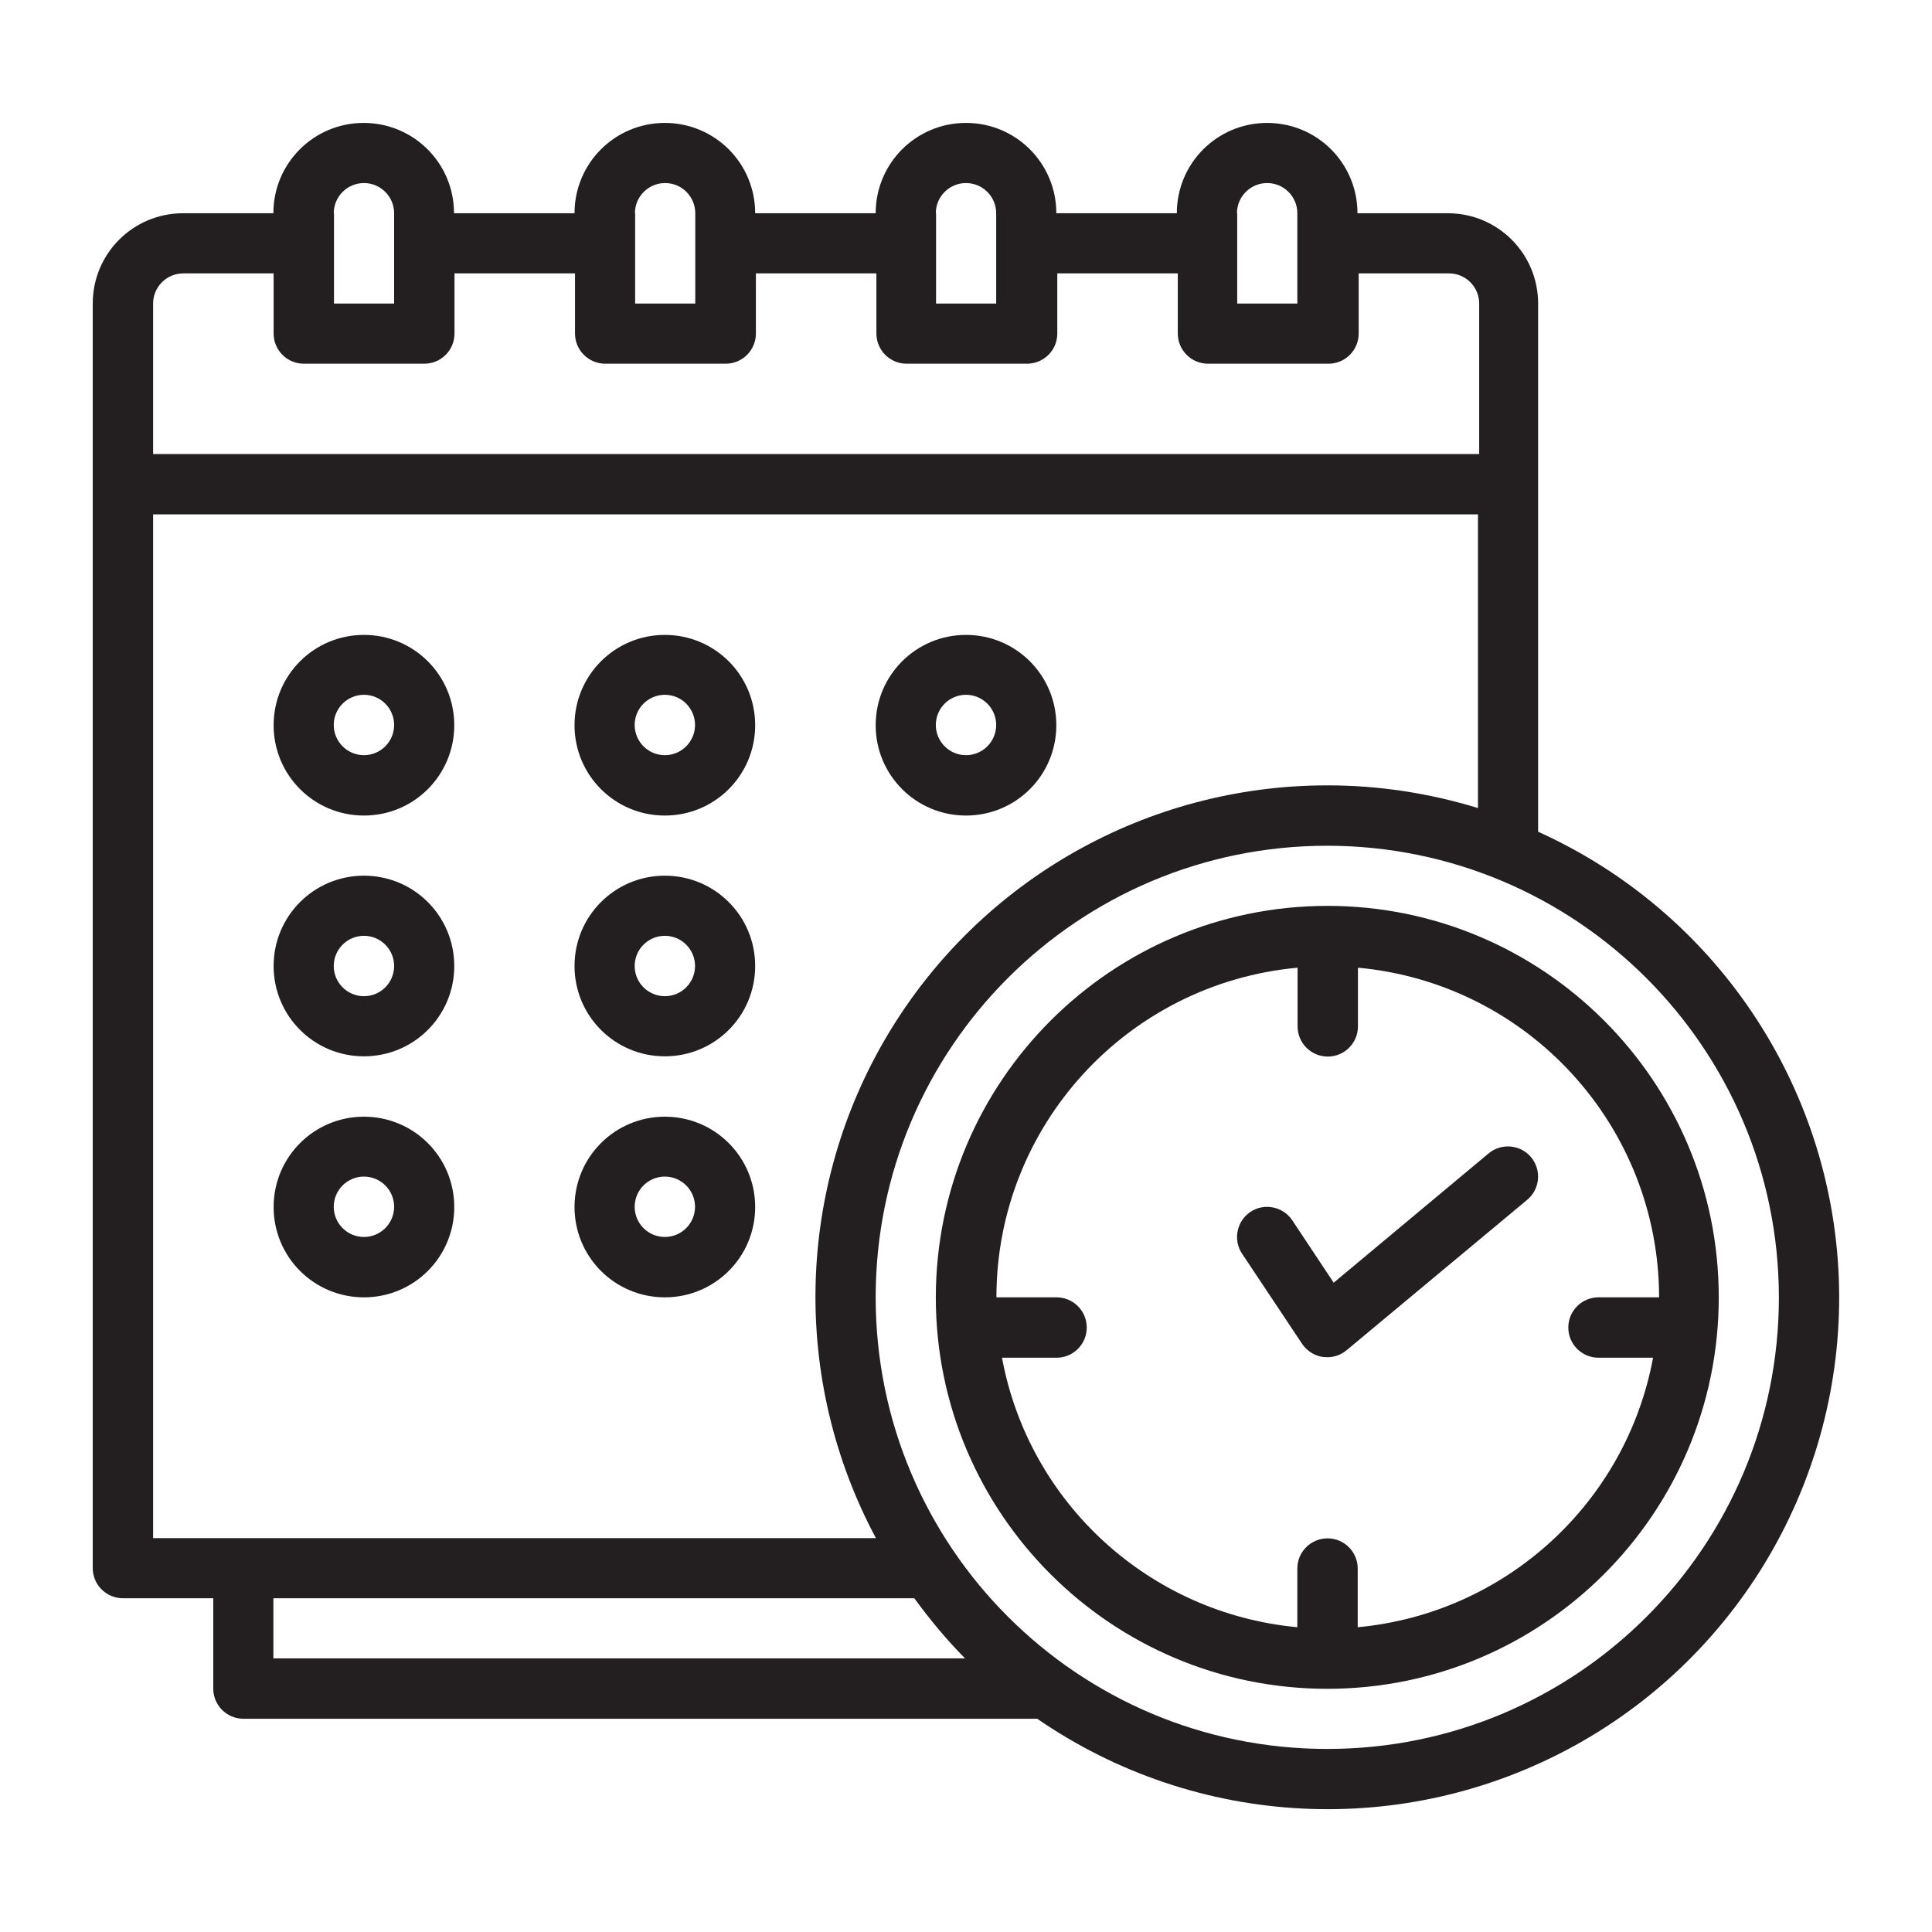
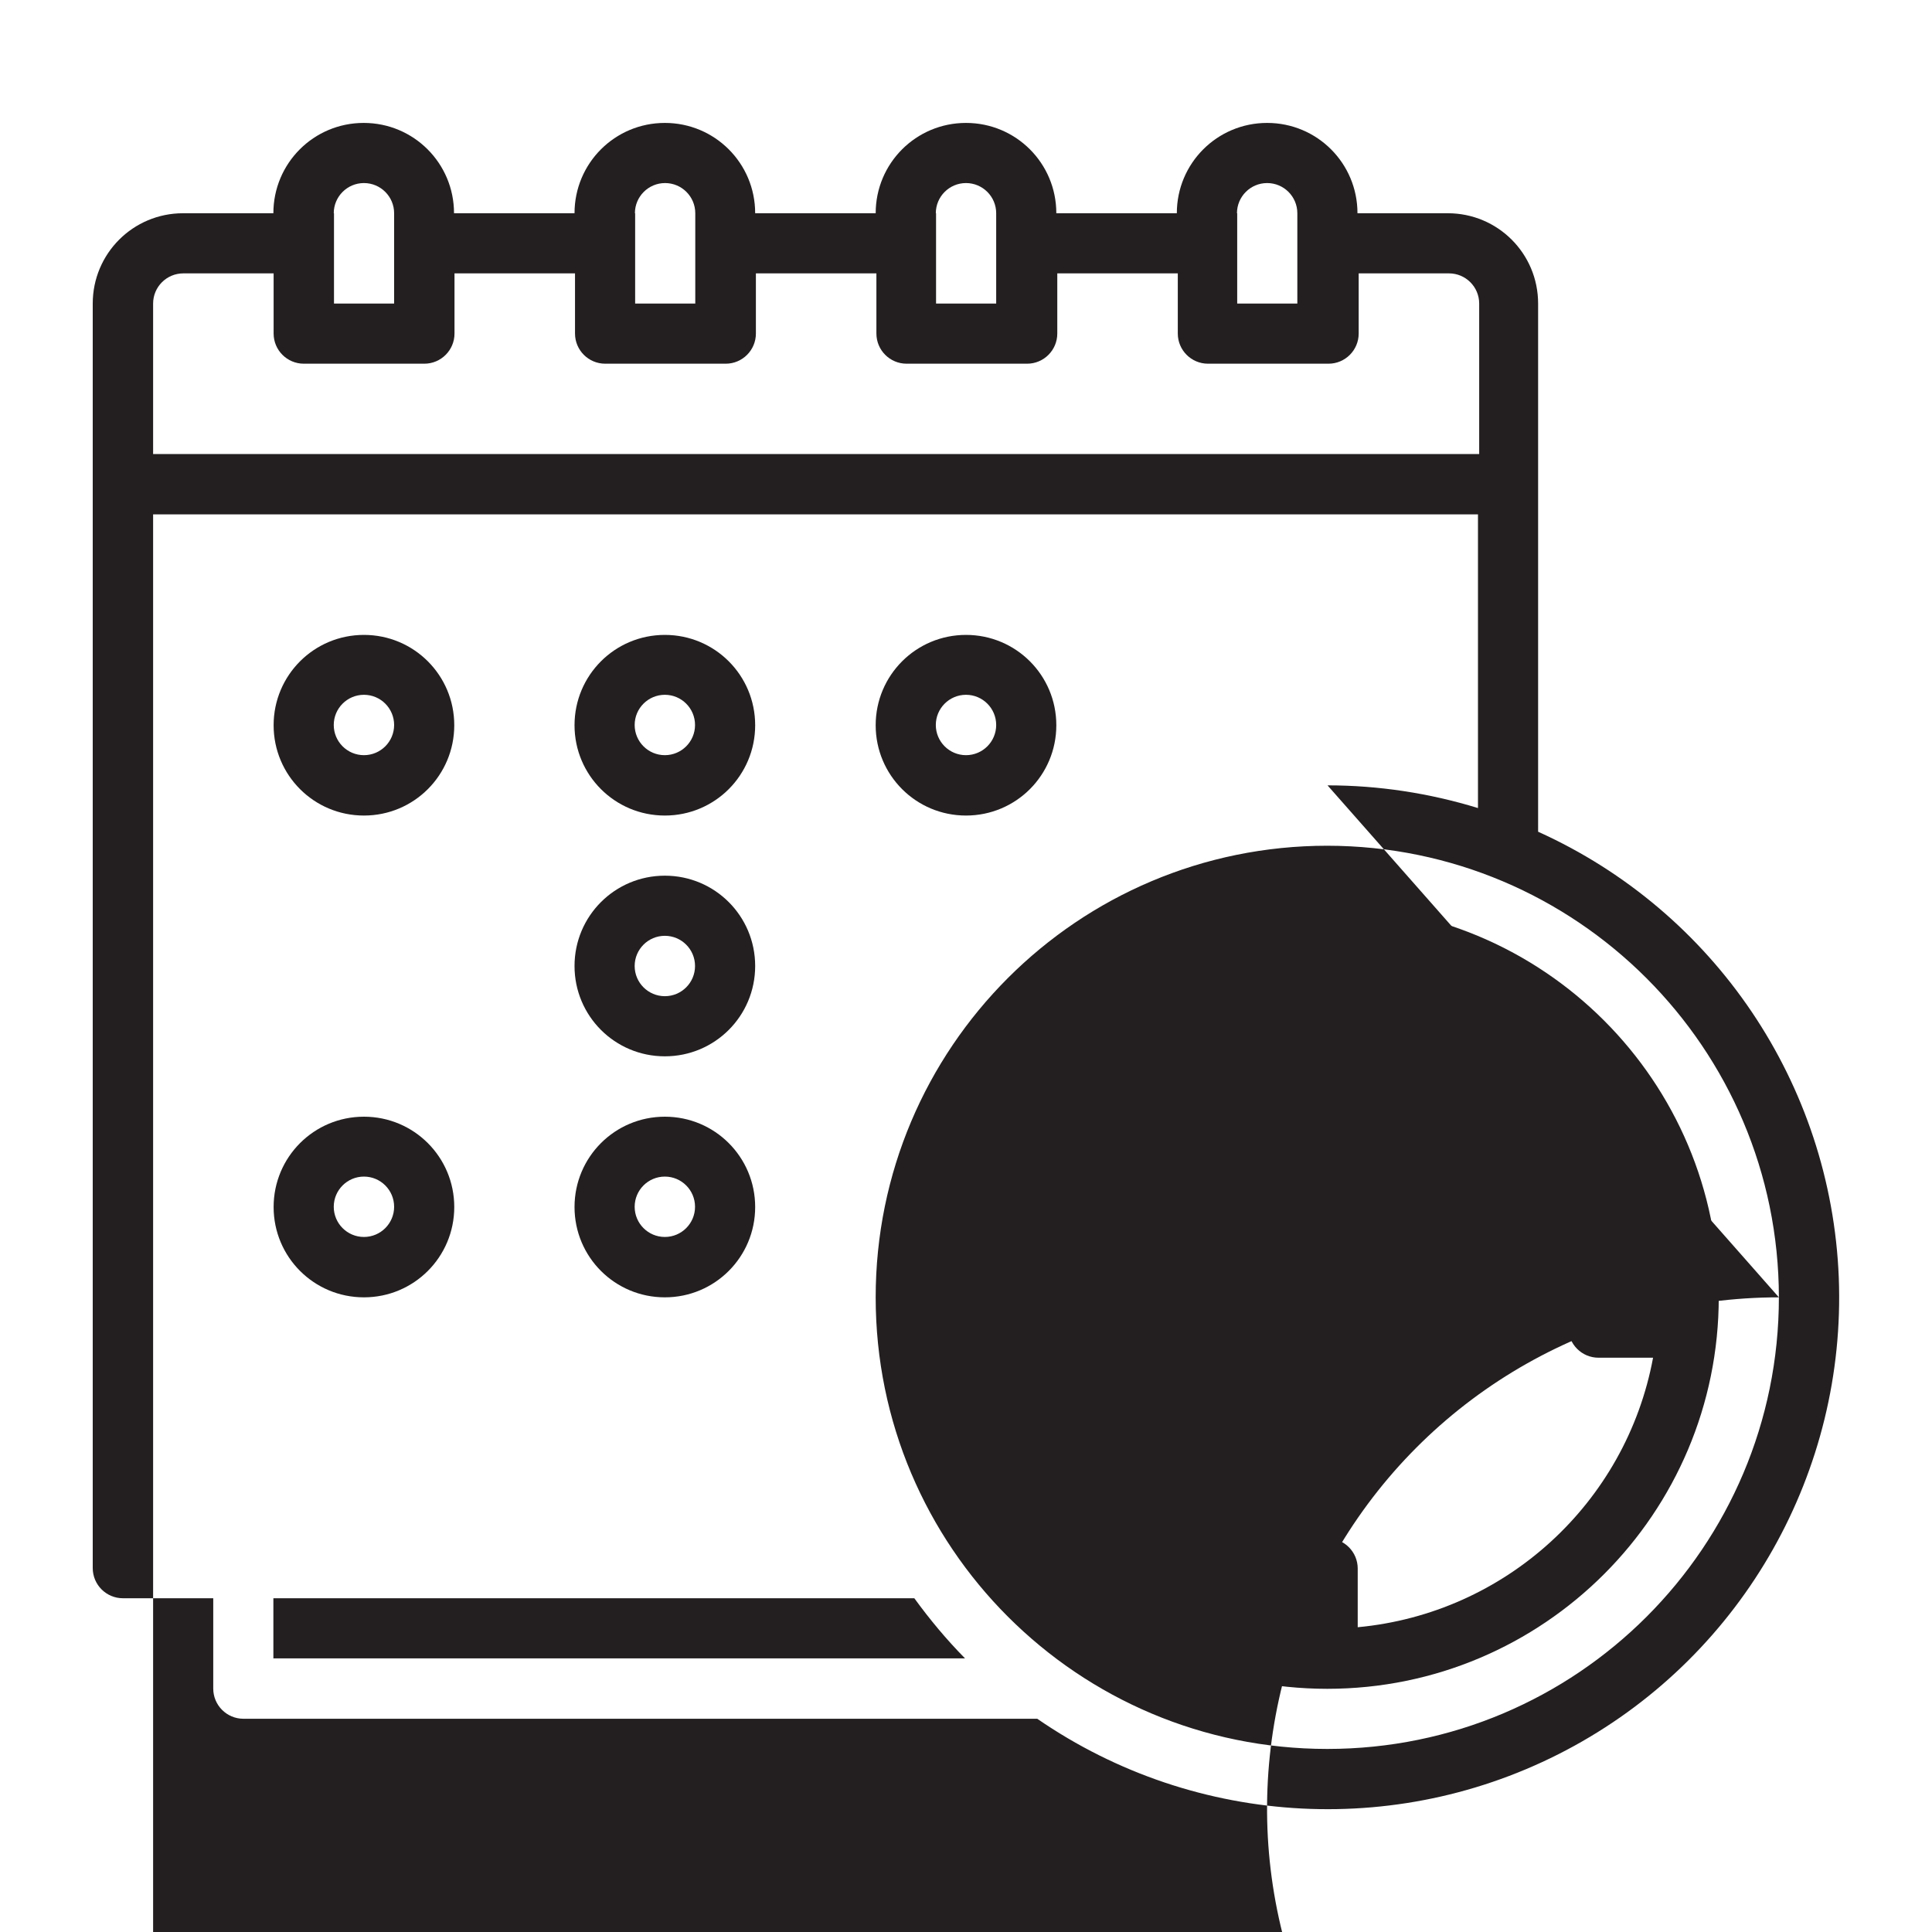
<svg xmlns="http://www.w3.org/2000/svg" id="Layer_1" data-name="Layer 1" viewBox="0 0 80 80">
  <defs>
    <style>
      .cls-1 {
        fill: #231f20;
      }
    </style>
  </defs>
-   <path class="cls-1" d="M63.69,12.57c0-2.07-1.67-3.74-3.74-3.74h-3.74c0-2.07-1.67-3.74-3.74-3.74s-3.74,1.67-3.74,3.74h-4.99c0-2.07-1.67-3.74-3.74-3.74s-3.74,1.67-3.74,3.74h-4.99c0-2.07-1.67-3.74-3.74-3.74s-3.74,1.67-3.74,3.74h-4.99c0-2.07-1.67-3.74-3.74-3.74s-3.74,1.67-3.74,3.74h-3.74c-2.07,0-3.74,1.67-3.74,3.74v52.36c0,.69.56,1.25,1.25,1.25h3.74v3.74c0,.69.56,1.25,1.25,1.25h32.83s.03,0,.04,0c6.6,4.55,15.21,4.99,22.24,1.12,7.03-3.87,11.26-11.38,10.95-19.39-.32-8.02-5.14-15.16-12.45-18.46V12.57ZM51.22,8.83c0-.69.56-1.25,1.25-1.25s1.25.56,1.25,1.25v3.74h-2.49v-3.74ZM38.75,8.83c0-.69.56-1.25,1.25-1.25s1.25.56,1.25,1.25v3.74h-2.49v-3.74ZM26.29,8.83c0-.69.56-1.25,1.25-1.25s1.25.56,1.25,1.25v3.74h-2.49v-3.74ZM13.82,8.83c0-.69.56-1.25,1.25-1.25s1.25.56,1.25,1.25v3.74h-2.49v-3.74ZM6.34,12.57c0-.69.56-1.25,1.25-1.25h3.74v2.49c0,.69.56,1.25,1.25,1.25h4.99c.69,0,1.25-.56,1.25-1.25v-2.49h4.99v2.49c0,.69.56,1.25,1.25,1.25h4.99c.69,0,1.25-.56,1.25-1.25v-2.49h4.99v2.49c0,.69.56,1.25,1.25,1.25h4.99c.69,0,1.25-.56,1.25-1.25v-2.49h4.99v2.49c0,.69.56,1.25,1.25,1.25h4.99c.69,0,1.25-.56,1.25-1.25v-2.49h3.74c.69,0,1.25.56,1.25,1.25v6.23H6.34v-6.23ZM11.32,66.18h26.54c.64.88,1.34,1.72,2.1,2.49H11.32v-2.49ZM73.66,53.72c0,10.33-8.37,18.7-18.7,18.7s-18.7-8.37-18.7-18.7,8.37-18.7,18.7-18.7c10.32.01,18.69,8.38,18.7,18.7ZM54.96,32.52c-7.45,0-14.35,3.9-18.18,10.29-3.83,6.39-4.02,14.32-.51,20.88H6.34V21.3h54.86v12.16c-2.02-.62-4.12-.94-6.23-.94Z" />
+   <path class="cls-1" d="M63.69,12.57c0-2.07-1.67-3.74-3.74-3.74h-3.74c0-2.07-1.67-3.74-3.74-3.74s-3.74,1.67-3.74,3.74h-4.99c0-2.07-1.67-3.74-3.74-3.74s-3.74,1.67-3.74,3.74h-4.99c0-2.07-1.67-3.74-3.74-3.74s-3.74,1.67-3.74,3.74h-4.99c0-2.07-1.67-3.74-3.74-3.74s-3.74,1.67-3.74,3.74h-3.74c-2.07,0-3.74,1.67-3.74,3.74v52.36c0,.69.56,1.25,1.25,1.25h3.74v3.74c0,.69.56,1.25,1.25,1.25h32.83s.03,0,.04,0c6.6,4.55,15.21,4.99,22.24,1.12,7.03-3.87,11.26-11.38,10.95-19.39-.32-8.02-5.14-15.16-12.45-18.46V12.57ZM51.22,8.83c0-.69.56-1.25,1.25-1.25s1.25.56,1.25,1.25v3.74h-2.49v-3.74ZM38.75,8.83c0-.69.56-1.25,1.25-1.25s1.25.56,1.25,1.25v3.74h-2.49v-3.74ZM26.29,8.83c0-.69.56-1.25,1.25-1.25s1.25.56,1.25,1.25v3.74h-2.49v-3.74ZM13.82,8.83c0-.69.56-1.25,1.25-1.25s1.25.56,1.25,1.25v3.74h-2.49v-3.74ZM6.34,12.57c0-.69.56-1.25,1.25-1.25h3.74v2.49c0,.69.56,1.25,1.25,1.25h4.99c.69,0,1.25-.56,1.25-1.25v-2.49h4.99v2.49c0,.69.56,1.25,1.25,1.25h4.99c.69,0,1.25-.56,1.25-1.25v-2.49h4.99v2.49c0,.69.56,1.25,1.25,1.25h4.99c.69,0,1.25-.56,1.25-1.25v-2.49h4.99v2.49c0,.69.56,1.25,1.25,1.25h4.99c.69,0,1.25-.56,1.25-1.25v-2.49h3.74c.69,0,1.25.56,1.25,1.25v6.23H6.34v-6.23ZM11.32,66.18h26.54c.64.88,1.34,1.72,2.1,2.49H11.32v-2.49ZM73.66,53.72c0,10.33-8.37,18.7-18.7,18.7s-18.7-8.37-18.7-18.7,8.37-18.7,18.7-18.7c10.32.01,18.69,8.38,18.7,18.7Zc-7.45,0-14.35,3.9-18.18,10.29-3.83,6.39-4.02,14.32-.51,20.88H6.34V21.3h54.86v12.16c-2.02-.62-4.12-.94-6.23-.94Z" />
  <path class="cls-1" d="M15.07,26.29c-2.07,0-3.74,1.67-3.74,3.74s1.67,3.74,3.74,3.74,3.74-1.67,3.74-3.74-1.67-3.74-3.74-3.74ZM15.07,31.27c-.69,0-1.25-.56-1.25-1.25s.56-1.25,1.25-1.25,1.25.56,1.25,1.25-.56,1.25-1.25,1.25Z" />
  <path class="cls-1" d="M27.53,26.29c-2.07,0-3.74,1.67-3.74,3.74s1.67,3.74,3.74,3.74,3.74-1.67,3.74-3.74-1.67-3.74-3.74-3.74ZM27.53,31.27c-.69,0-1.25-.56-1.25-1.25s.56-1.25,1.25-1.25,1.25.56,1.25,1.25-.56,1.25-1.25,1.25Z" />
  <path class="cls-1" d="M40,26.29c-2.07,0-3.74,1.67-3.74,3.74s1.67,3.74,3.74,3.74,3.74-1.67,3.74-3.74-1.67-3.74-3.74-3.74ZM40,31.27c-.69,0-1.25-.56-1.25-1.25s.56-1.25,1.25-1.25,1.25.56,1.25,1.25-.56,1.25-1.25,1.25Z" />
-   <path class="cls-1" d="M15.07,36.26c-2.07,0-3.74,1.67-3.74,3.74s1.67,3.74,3.74,3.74,3.74-1.67,3.74-3.74-1.67-3.74-3.74-3.74ZM15.07,41.25c-.69,0-1.25-.56-1.25-1.25s.56-1.25,1.25-1.25,1.25.56,1.25,1.25-.56,1.25-1.25,1.25Z" />
  <path class="cls-1" d="M27.53,36.26c-2.07,0-3.74,1.67-3.74,3.74s1.67,3.74,3.74,3.74,3.74-1.67,3.74-3.74-1.67-3.74-3.74-3.74ZM27.53,41.25c-.69,0-1.25-.56-1.25-1.25s.56-1.25,1.25-1.25,1.25.56,1.25,1.25-.56,1.25-1.25,1.25Z" />
  <path class="cls-1" d="M15.07,46.24c-2.07,0-3.74,1.67-3.74,3.74s1.67,3.74,3.74,3.74,3.74-1.67,3.74-3.74-1.67-3.74-3.74-3.74ZM15.07,51.22c-.69,0-1.25-.56-1.25-1.25s.56-1.25,1.25-1.25,1.25.56,1.25,1.25-.56,1.25-1.25,1.25Z" />
  <path class="cls-1" d="M27.53,46.24c-2.07,0-3.74,1.67-3.74,3.74s1.67,3.74,3.74,3.74,3.74-1.67,3.74-3.74-1.67-3.74-3.74-3.74ZM27.53,51.22c-.69,0-1.25-.56-1.25-1.25s.56-1.25,1.25-1.25,1.25.56,1.25,1.25-.56,1.25-1.25,1.25Z" />
  <path class="cls-1" d="M38.75,53.72c0,8.95,7.26,16.21,16.21,16.21s16.21-7.26,16.21-16.21-7.26-16.21-16.21-16.21c-8.95.01-16.2,7.26-16.21,16.21ZM68.68,53.72h-2.49c-.69,0-1.25.56-1.25,1.25s.56,1.25,1.25,1.25h2.26c-1.12,6.03-6.12,10.59-12.23,11.16v-2.43c0-.69-.56-1.25-1.25-1.25s-1.25.56-1.25,1.25v2.43c-6.11-.57-11.11-5.12-12.23-11.16h2.26c.69,0,1.25-.56,1.25-1.25s-.56-1.25-1.25-1.25h-2.49c0-7.09,5.41-13,12.47-13.65v2.43c0,.69.56,1.25,1.25,1.25s1.25-.56,1.25-1.25v-2.43c7.06.65,12.46,6.56,12.47,13.65Z" />
  <path class="cls-1" d="M55.23,53.12l-1.72-2.59c-.38-.57-1.16-.73-1.73-.35-.57.38-.73,1.16-.35,1.73l2.49,3.74c.2.29.51.49.86.54.06,0,.12.01.18.01.29,0,.57-.1.8-.29l7.48-6.23c.53-.44.6-1.23.16-1.76-.44-.53-1.23-.6-1.76-.16l-6.41,5.35Z" />
</svg>